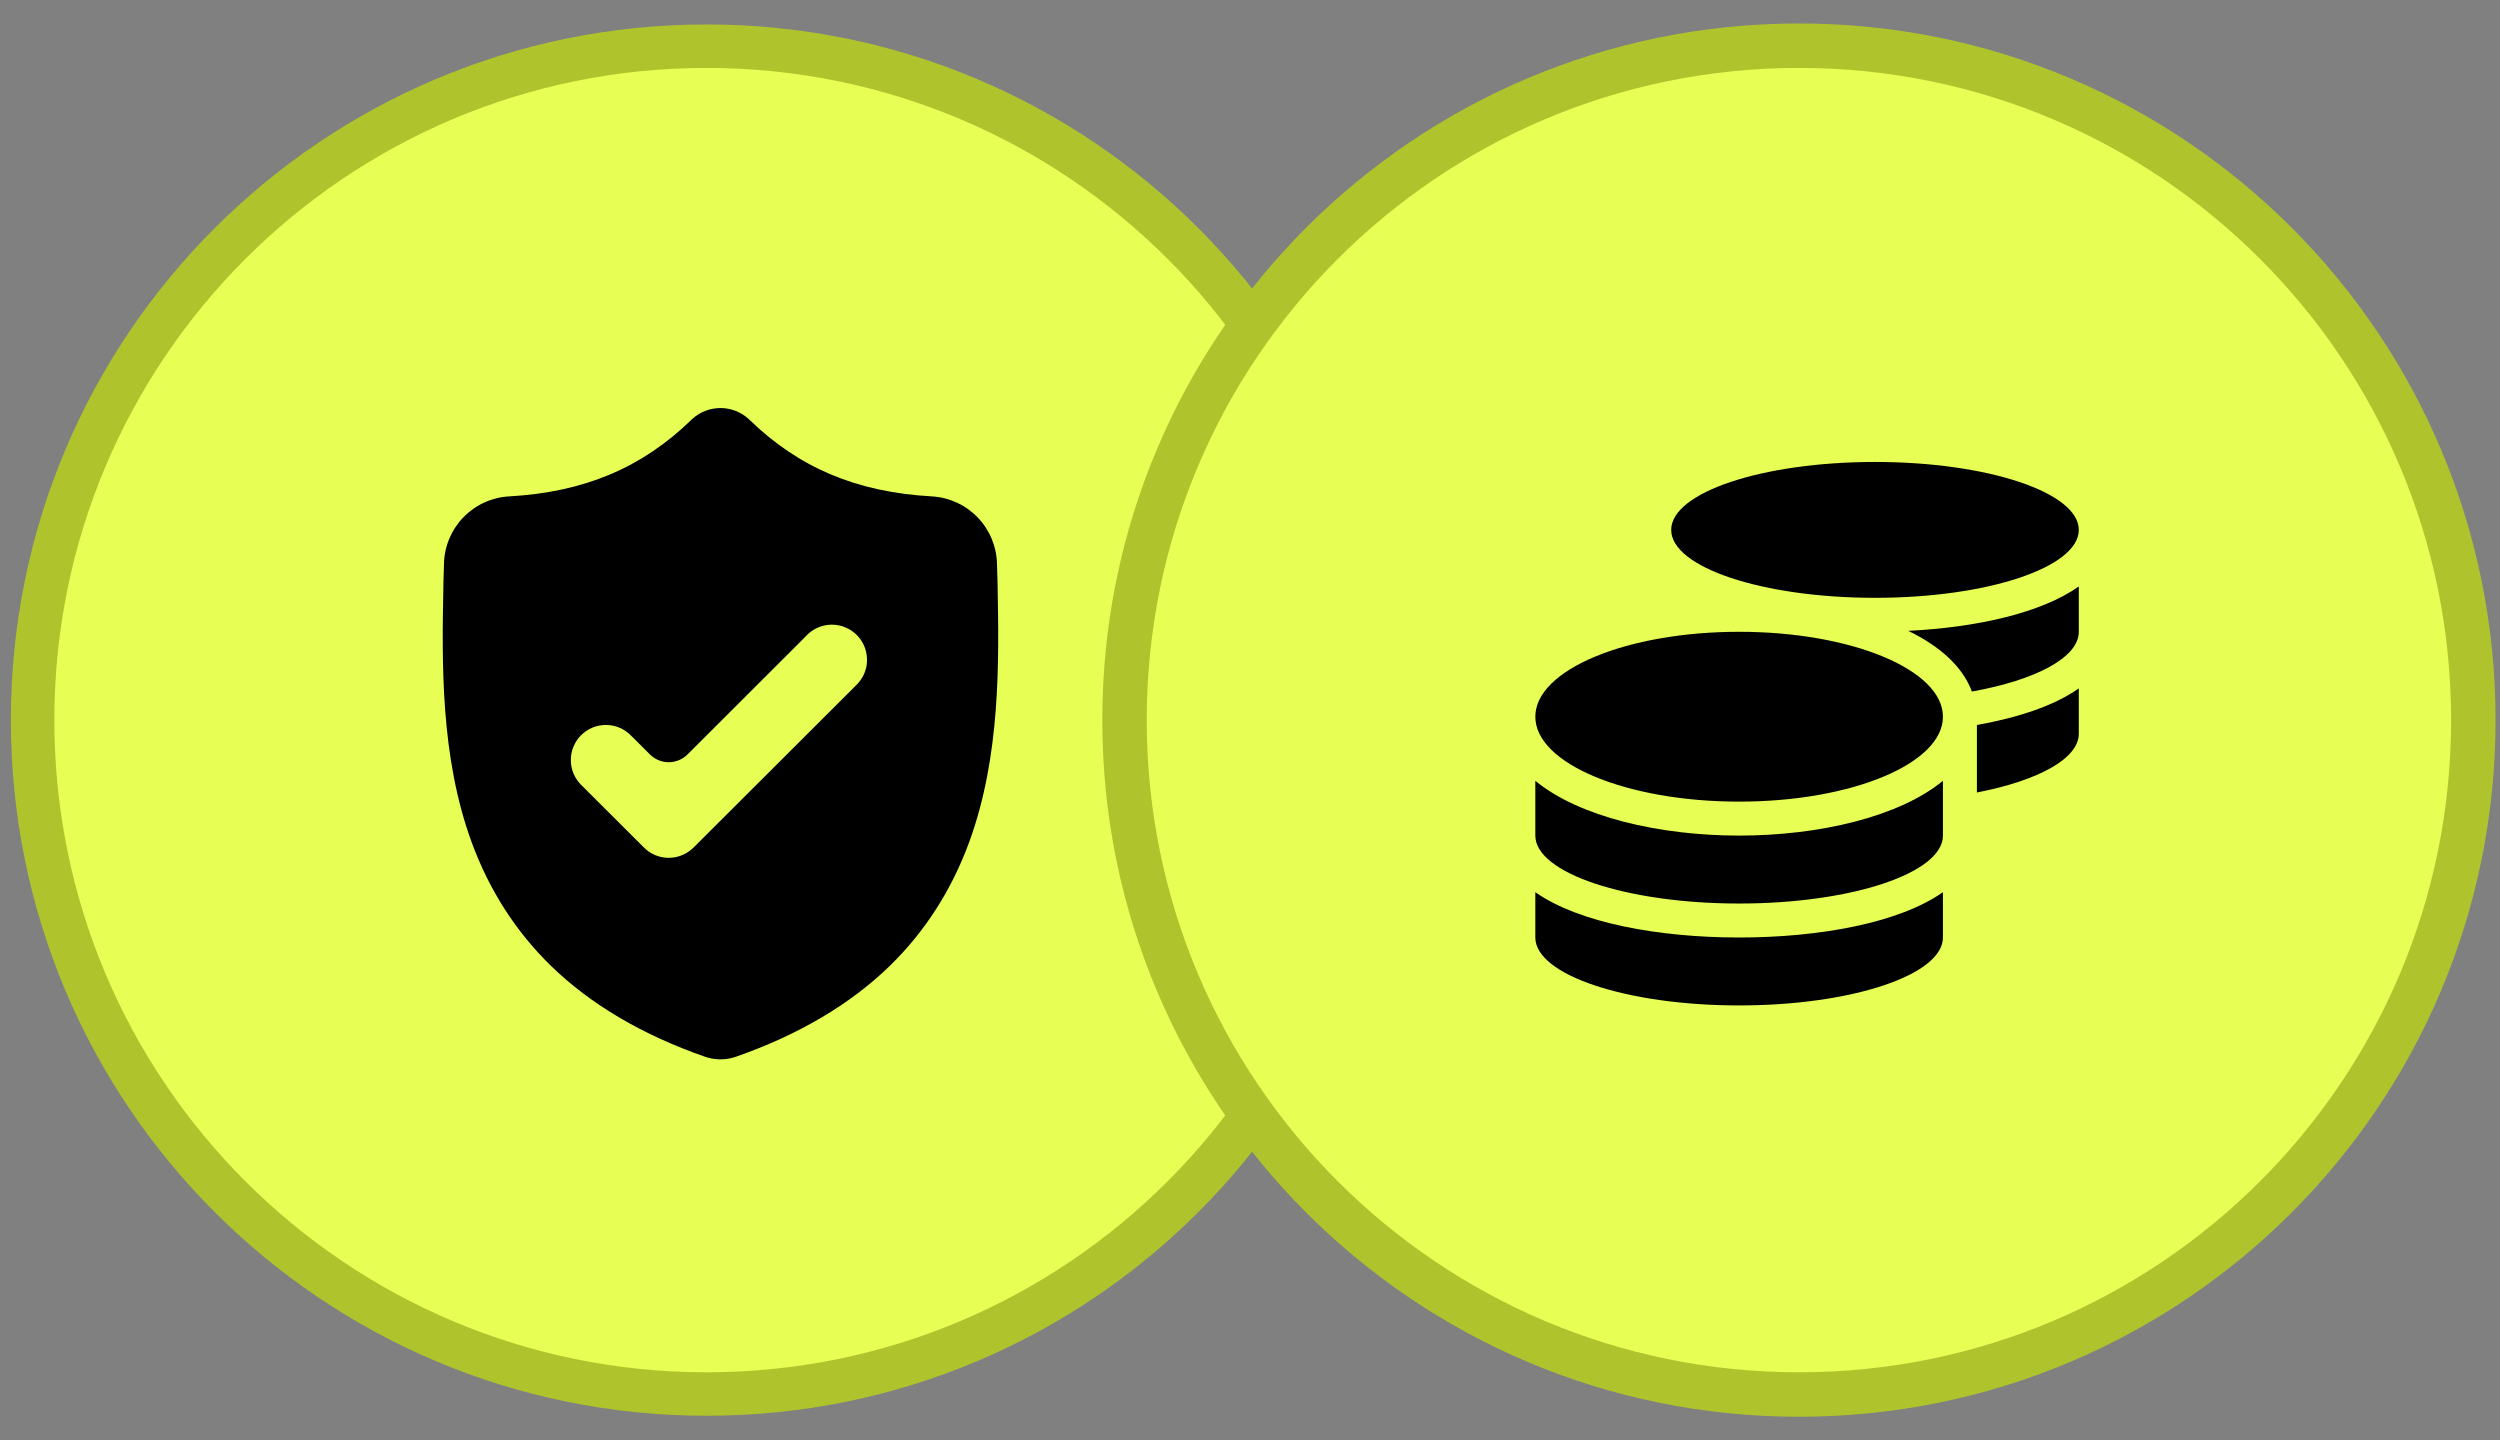
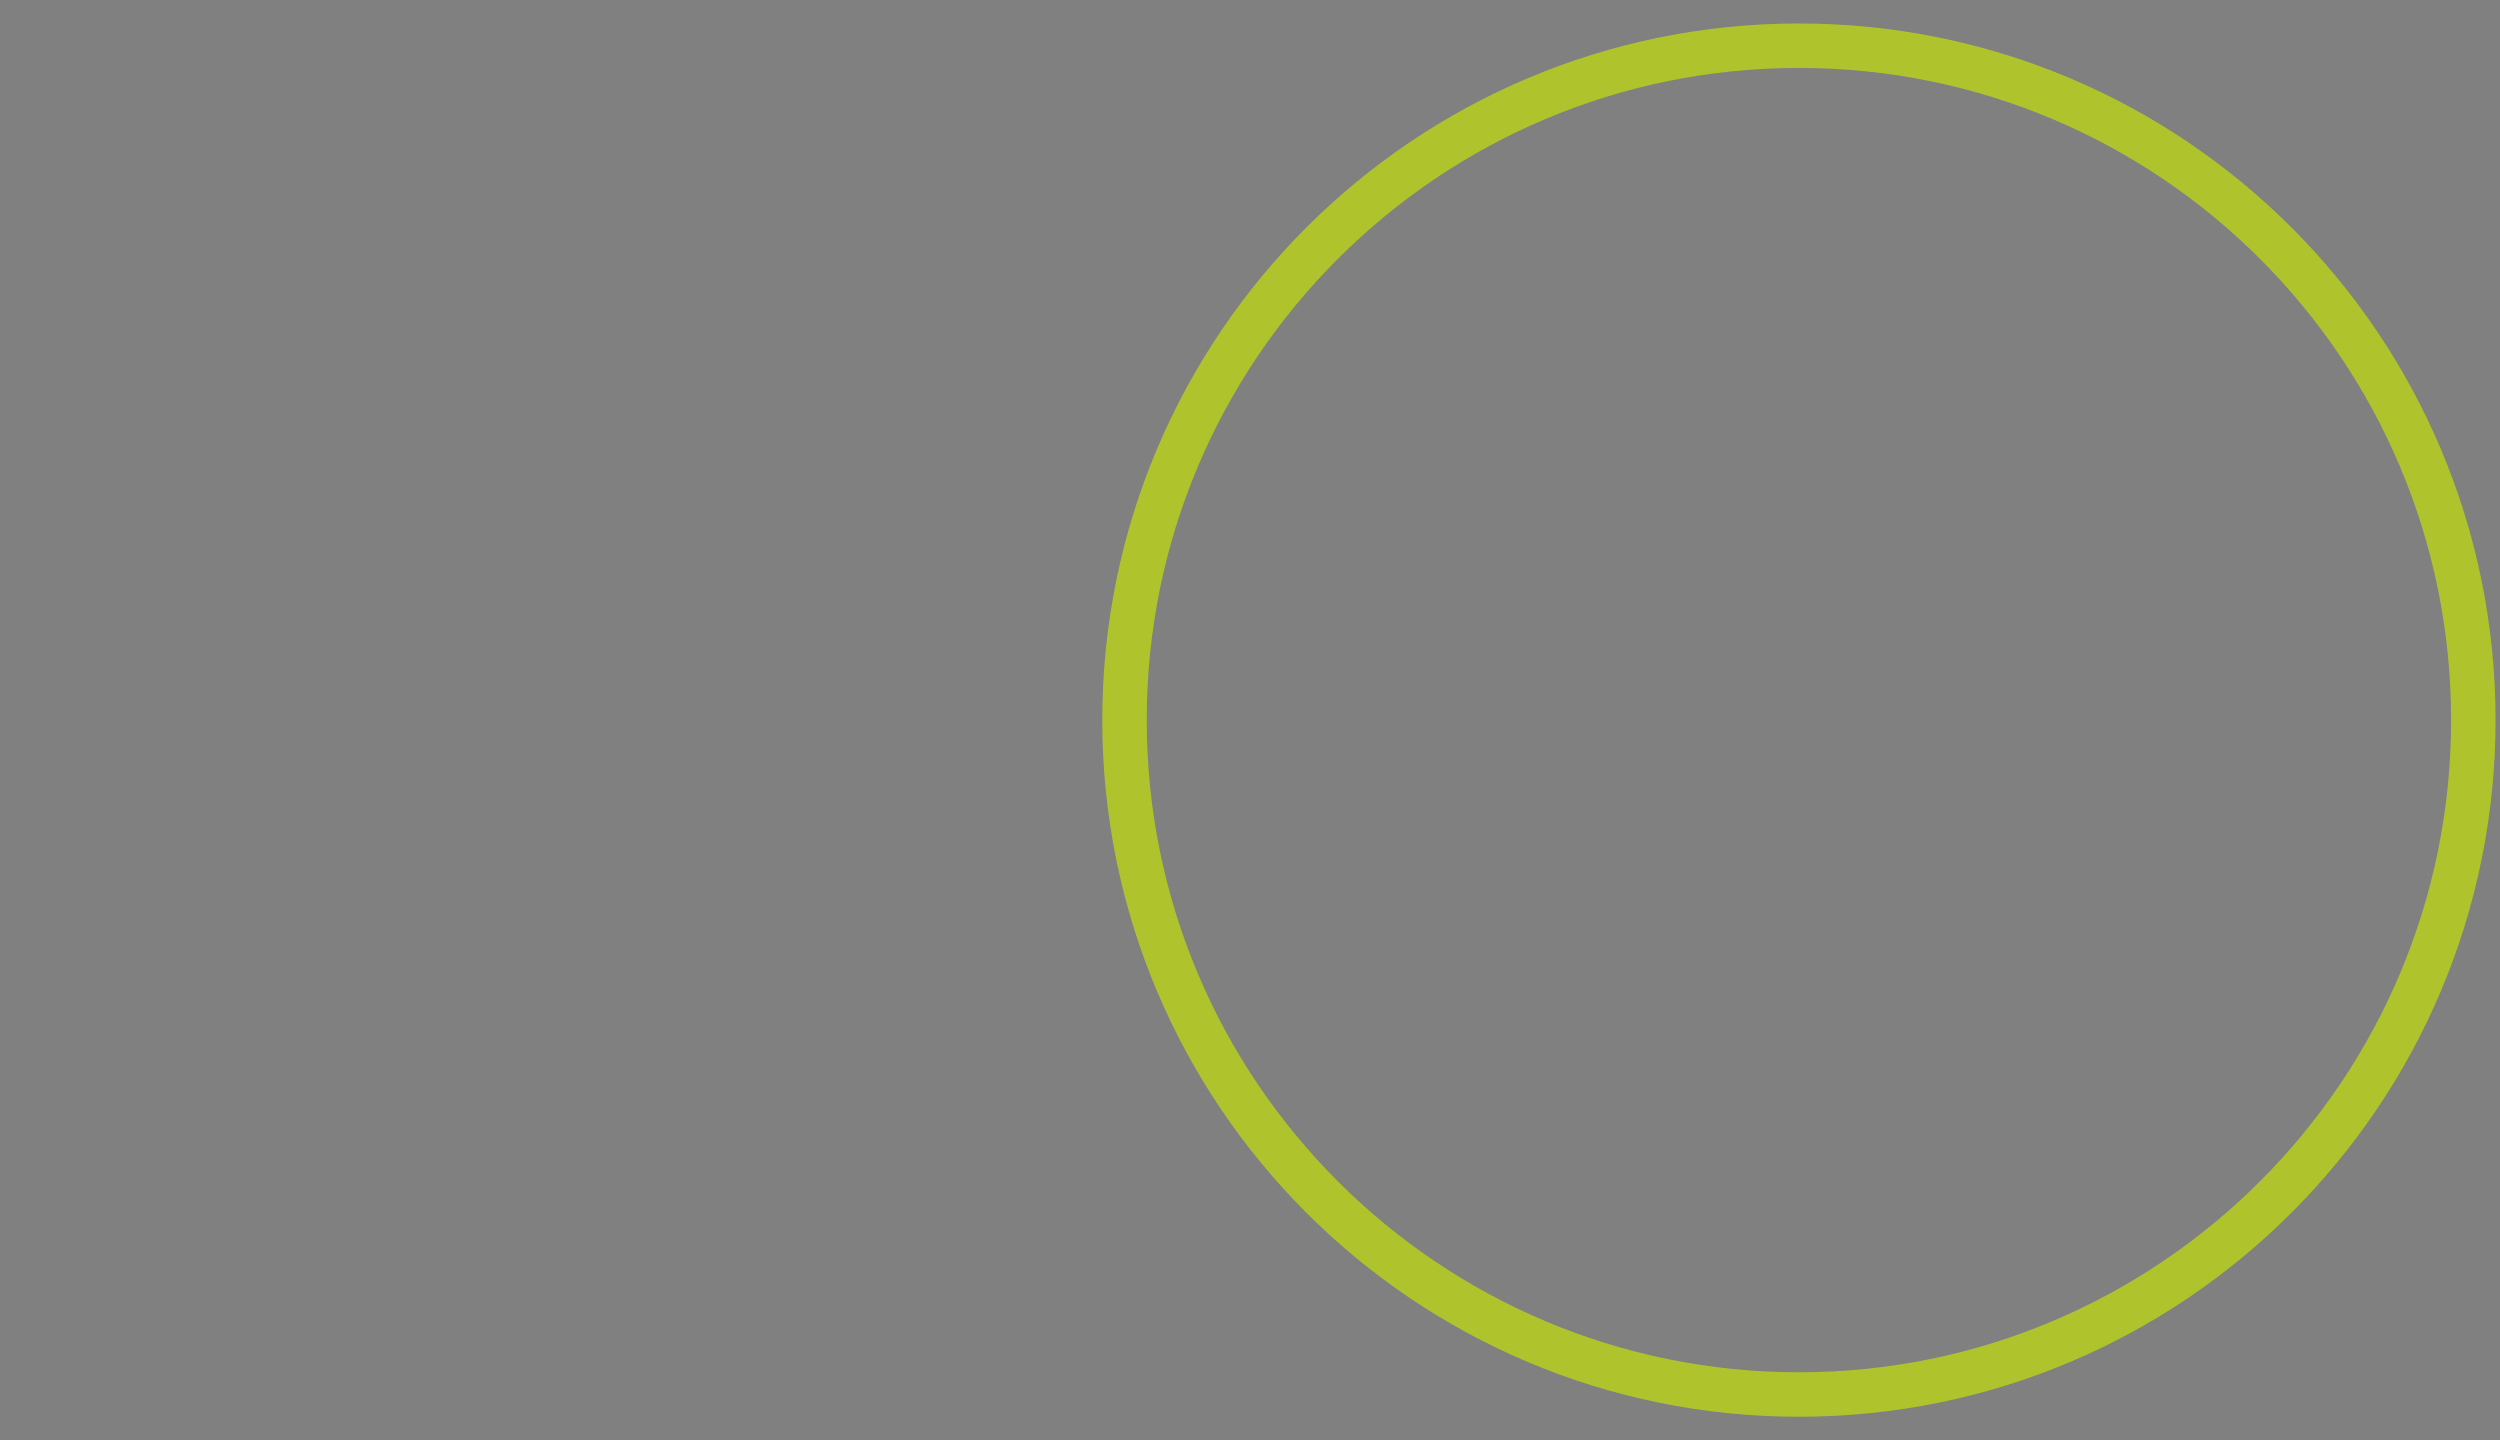
<svg xmlns="http://www.w3.org/2000/svg" width="92" height="53" viewBox="0 0 92 53" fill="none">
  <rect x="0" y="0" width="92" height="53" fill="#808080" stroke="none" />
-   <path d="M50.8 26.5C50.8 12.803 39.697 1.7 26 1.7C12.303 1.7 1.2 12.803 1.2 26.5C1.2 40.197 12.303 51.3 26 51.3C39.697 51.3 50.8 40.197 50.8 26.5Z" fill="#E7FF55" />
-   <path d="M36.711 21.518V21.5C36.701 21.27 36.694 21.026 36.69 20.755C36.677 20.115 36.423 19.503 35.979 19.042C35.535 18.581 34.933 18.304 34.294 18.267C31.531 18.115 29.397 17.215 27.572 15.439L27.556 15.424C27.272 15.161 26.899 15.016 26.513 15.016C26.126 15.016 25.753 15.161 25.469 15.424L25.453 15.439C23.63 17.216 21.492 18.113 18.734 18.267C18.094 18.303 17.492 18.58 17.048 19.041C16.604 19.503 16.35 20.115 16.338 20.755C16.334 21.024 16.327 21.27 16.317 21.5V21.543C16.263 24.352 16.197 27.851 17.368 31.025C18.013 32.771 18.988 34.288 20.268 35.536C21.726 36.958 23.636 38.084 25.941 38.887C26.018 38.914 26.096 38.935 26.176 38.951C26.479 39.011 26.793 38.989 27.085 38.887C29.39 38.082 31.299 36.954 32.754 35.535C34.033 34.287 35.009 32.769 35.654 31.023C36.829 27.838 36.763 24.333 36.711 21.518ZM31.901 24.41C31.872 24.706 31.74 24.983 31.53 25.193L30.924 25.798L25.523 31.189C25.443 31.268 25.355 31.336 25.258 31.392C25.012 31.536 24.725 31.593 24.443 31.557C24.16 31.52 23.898 31.391 23.697 31.189L21.399 28.896C21.276 28.776 21.178 28.634 21.11 28.477C21.043 28.319 21.008 28.15 21.006 27.979C21.005 27.807 21.038 27.637 21.103 27.479C21.168 27.32 21.263 27.177 21.385 27.055C21.506 26.934 21.65 26.839 21.808 26.774C21.967 26.709 22.137 26.677 22.308 26.678C22.48 26.68 22.649 26.715 22.806 26.783C22.963 26.851 23.106 26.949 23.225 27.072L23.919 27.765C24.102 27.947 24.351 28.05 24.609 28.05C24.868 28.05 25.116 27.947 25.299 27.765L29.514 23.556L29.701 23.366C29.89 23.178 30.131 23.053 30.394 23.007C30.656 22.962 30.926 22.999 31.166 23.113C31.407 23.226 31.607 23.412 31.738 23.643C31.869 23.875 31.925 24.142 31.899 24.407L31.901 24.41Z" fill="black" />
-   <path d="M50.8 26.5C50.8 12.803 39.697 1.7 26 1.7C12.303 1.7 1.2 12.803 1.2 26.5C1.2 40.197 12.303 51.3 26 51.3C39.697 51.3 50.8 40.197 50.8 26.5Z" stroke="#AFC42C" stroke-width="1.6" />
  <g clip-path="url(#clip0_3886_1003)">
-     <path d="M91.018 26.5C91.018 12.793 79.907 1.682 66.2 1.682C52.493 1.682 41.382 12.793 41.382 26.5C41.382 40.207 52.493 51.318 66.2 51.318C79.907 51.318 91.018 40.207 91.018 26.5Z" fill="#E7FF55" />
    <g clip-path="url(#clip1_3886_1003)">
      <path d="M56.5 32.832V34.5C56.5 35.879 59.859 37 64 37C68.141 37 71.5 35.879 71.5 34.5V32.832C69.887 33.969 66.938 34.5 64 34.5C61.062 34.5 58.113 33.969 56.5 32.832ZM69 22C73.141 22 76.5 20.879 76.5 19.5C76.5 18.121 73.141 17 69 17C64.859 17 61.5 18.121 61.5 19.5C61.5 20.879 64.859 22 69 22ZM56.5 28.734V30.75C56.5 32.129 59.859 33.25 64 33.25C68.141 33.25 71.5 32.129 71.5 30.75V28.734C69.887 30.062 66.934 30.75 64 30.75C61.066 30.75 58.113 30.062 56.5 28.734ZM72.75 29.164C74.988 28.73 76.5 27.926 76.5 27V25.332C75.594 25.973 74.262 26.41 72.75 26.68V29.164ZM64 23.25C59.859 23.25 56.5 24.648 56.5 26.375C56.5 28.102 59.859 29.5 64 29.5C68.141 29.5 71.5 28.102 71.5 26.375C71.5 24.648 68.141 23.25 64 23.25ZM72.566 25.449C74.91 25.027 76.5 24.199 76.5 23.25V21.582C75.113 22.562 72.731 23.09 70.223 23.215C71.375 23.773 72.223 24.523 72.566 25.449Z" fill="black" />
    </g>
    <path d="M91.018 26.5C91.018 12.793 79.907 1.682 66.2 1.682C52.493 1.682 41.382 12.793 41.382 26.5C41.382 40.207 52.493 51.318 66.2 51.318C79.907 51.318 91.018 40.207 91.018 26.5Z" stroke="#AFC42C" stroke-width="1.636" />
  </g>
  <defs>
    <clipPath id="clip0_3886_1003">
      <rect width="52" height="52" fill="white" transform="translate(40 0.5)" />
    </clipPath>
    <clipPath id="clip1_3886_1003">
-       <rect width="20" height="20" fill="white" transform="translate(56.5 17)" />
-     </clipPath>
+       </clipPath>
  </defs>
</svg>